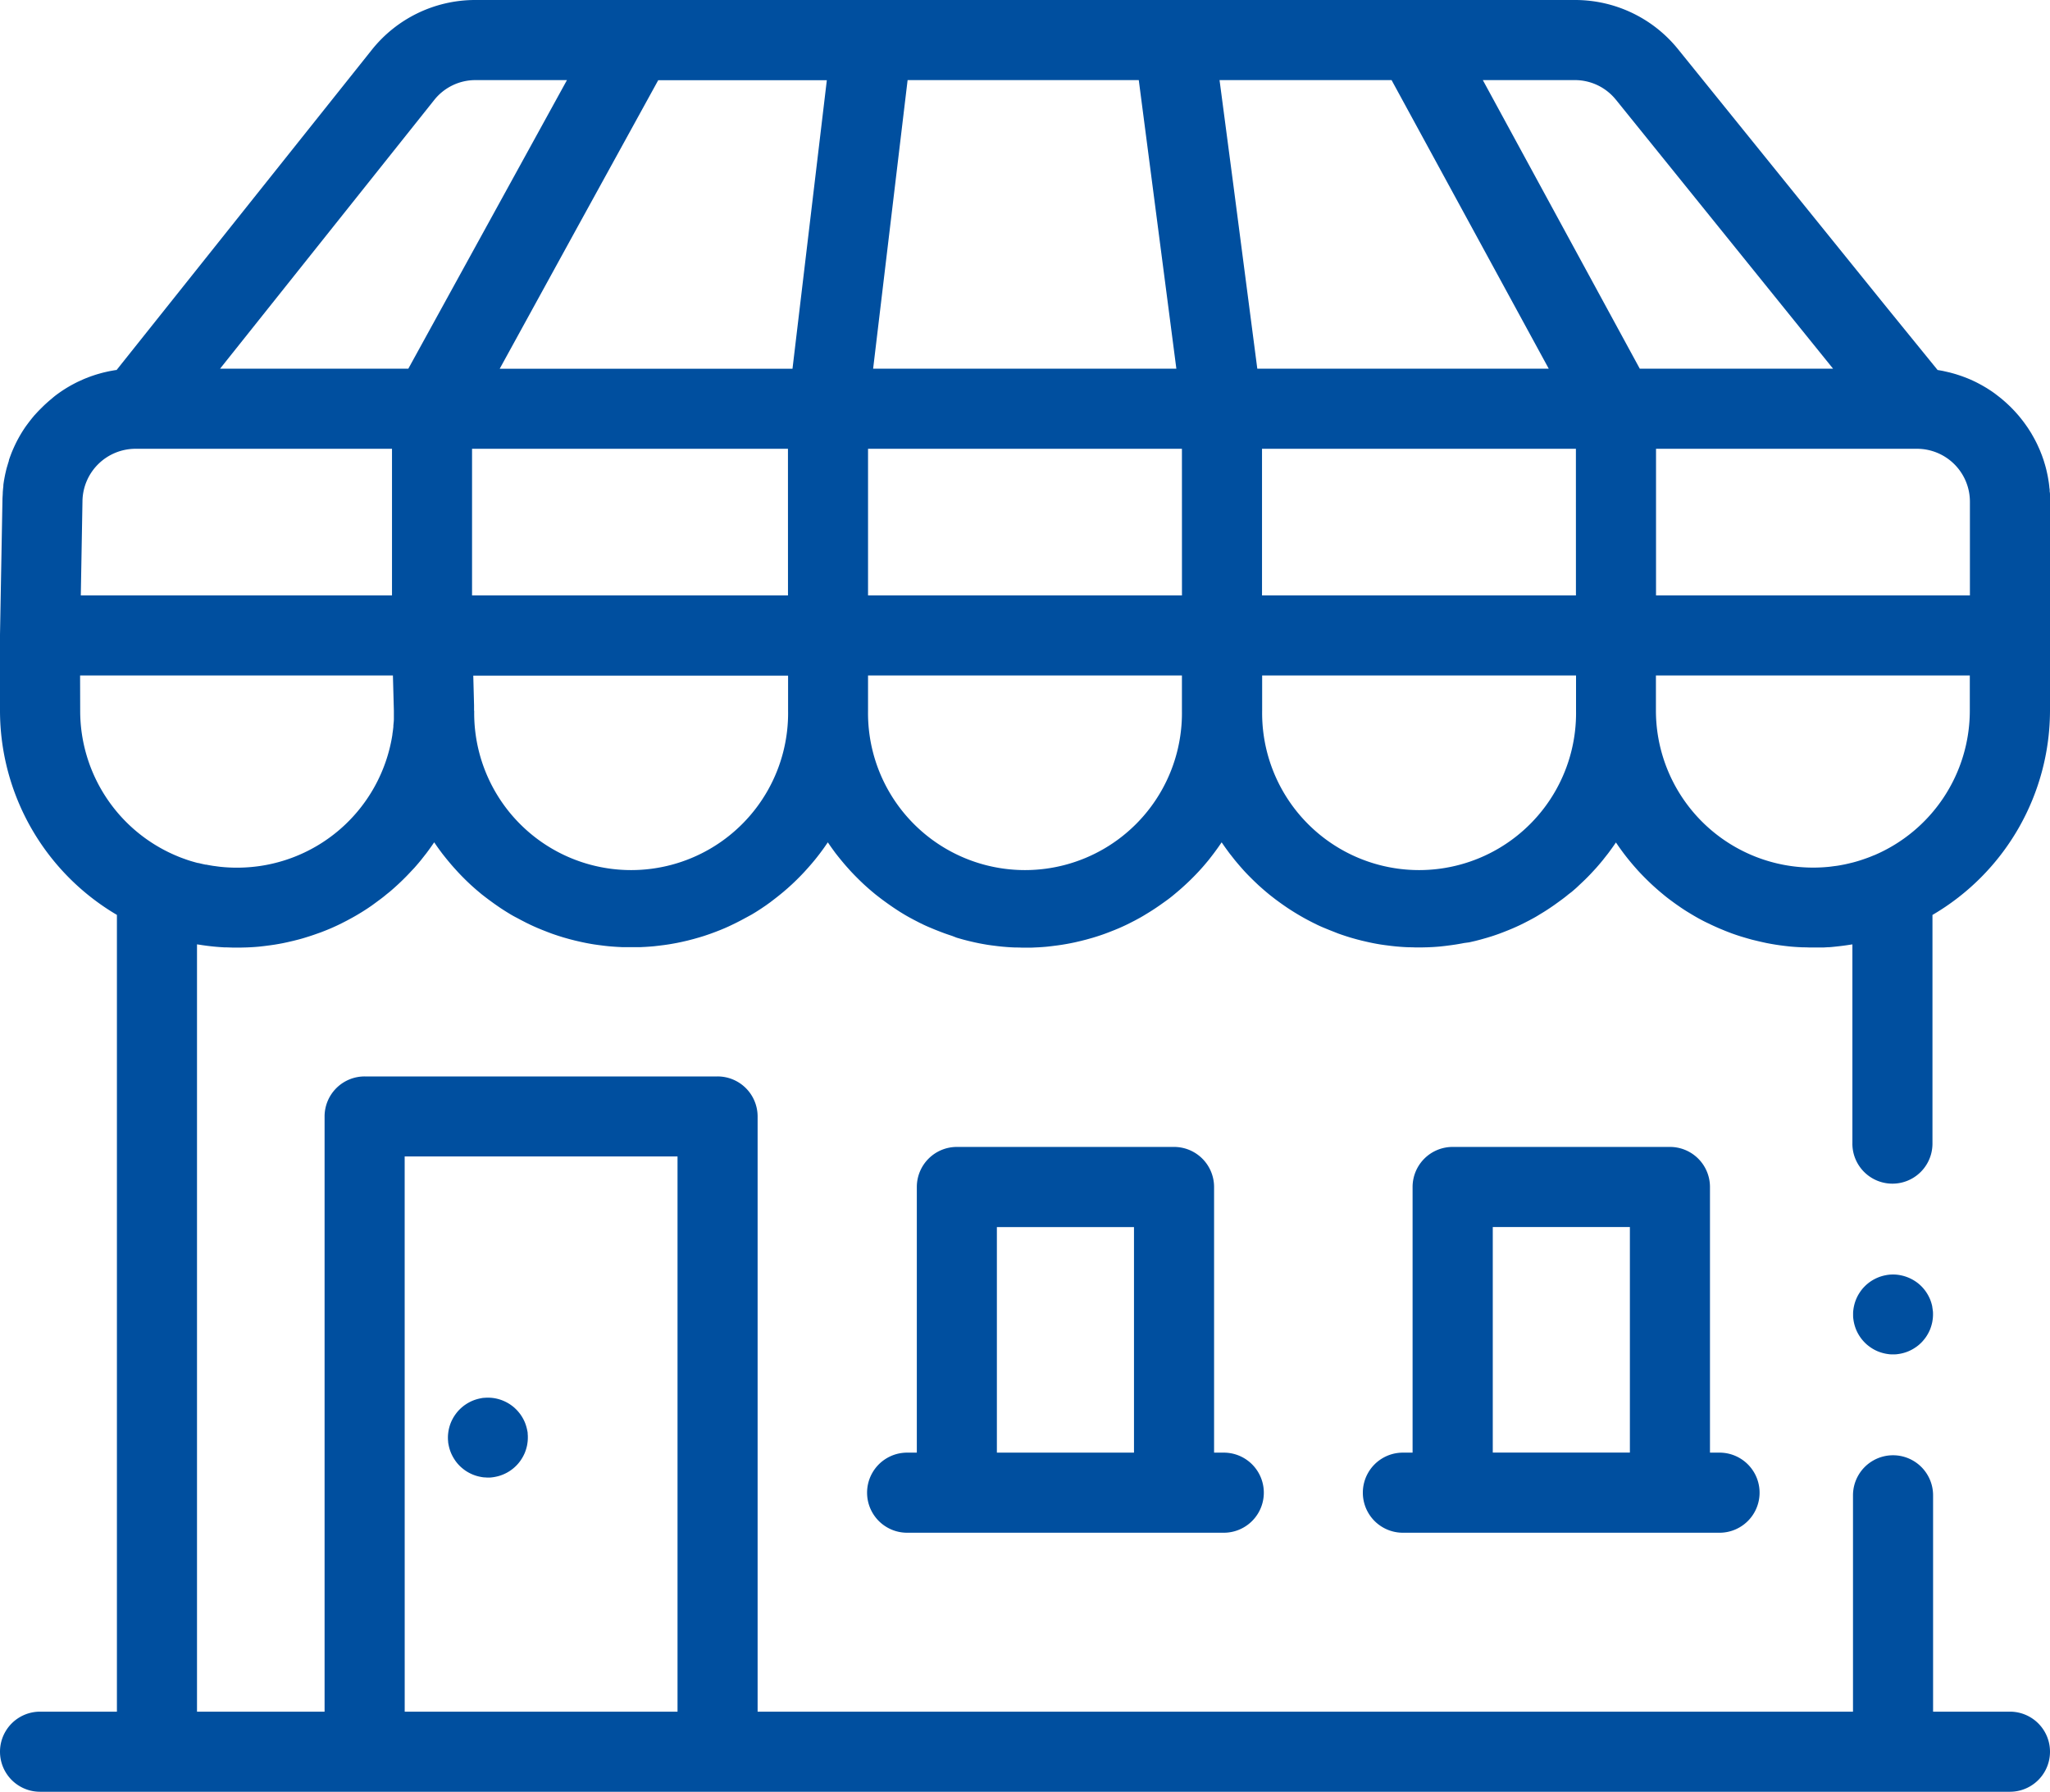
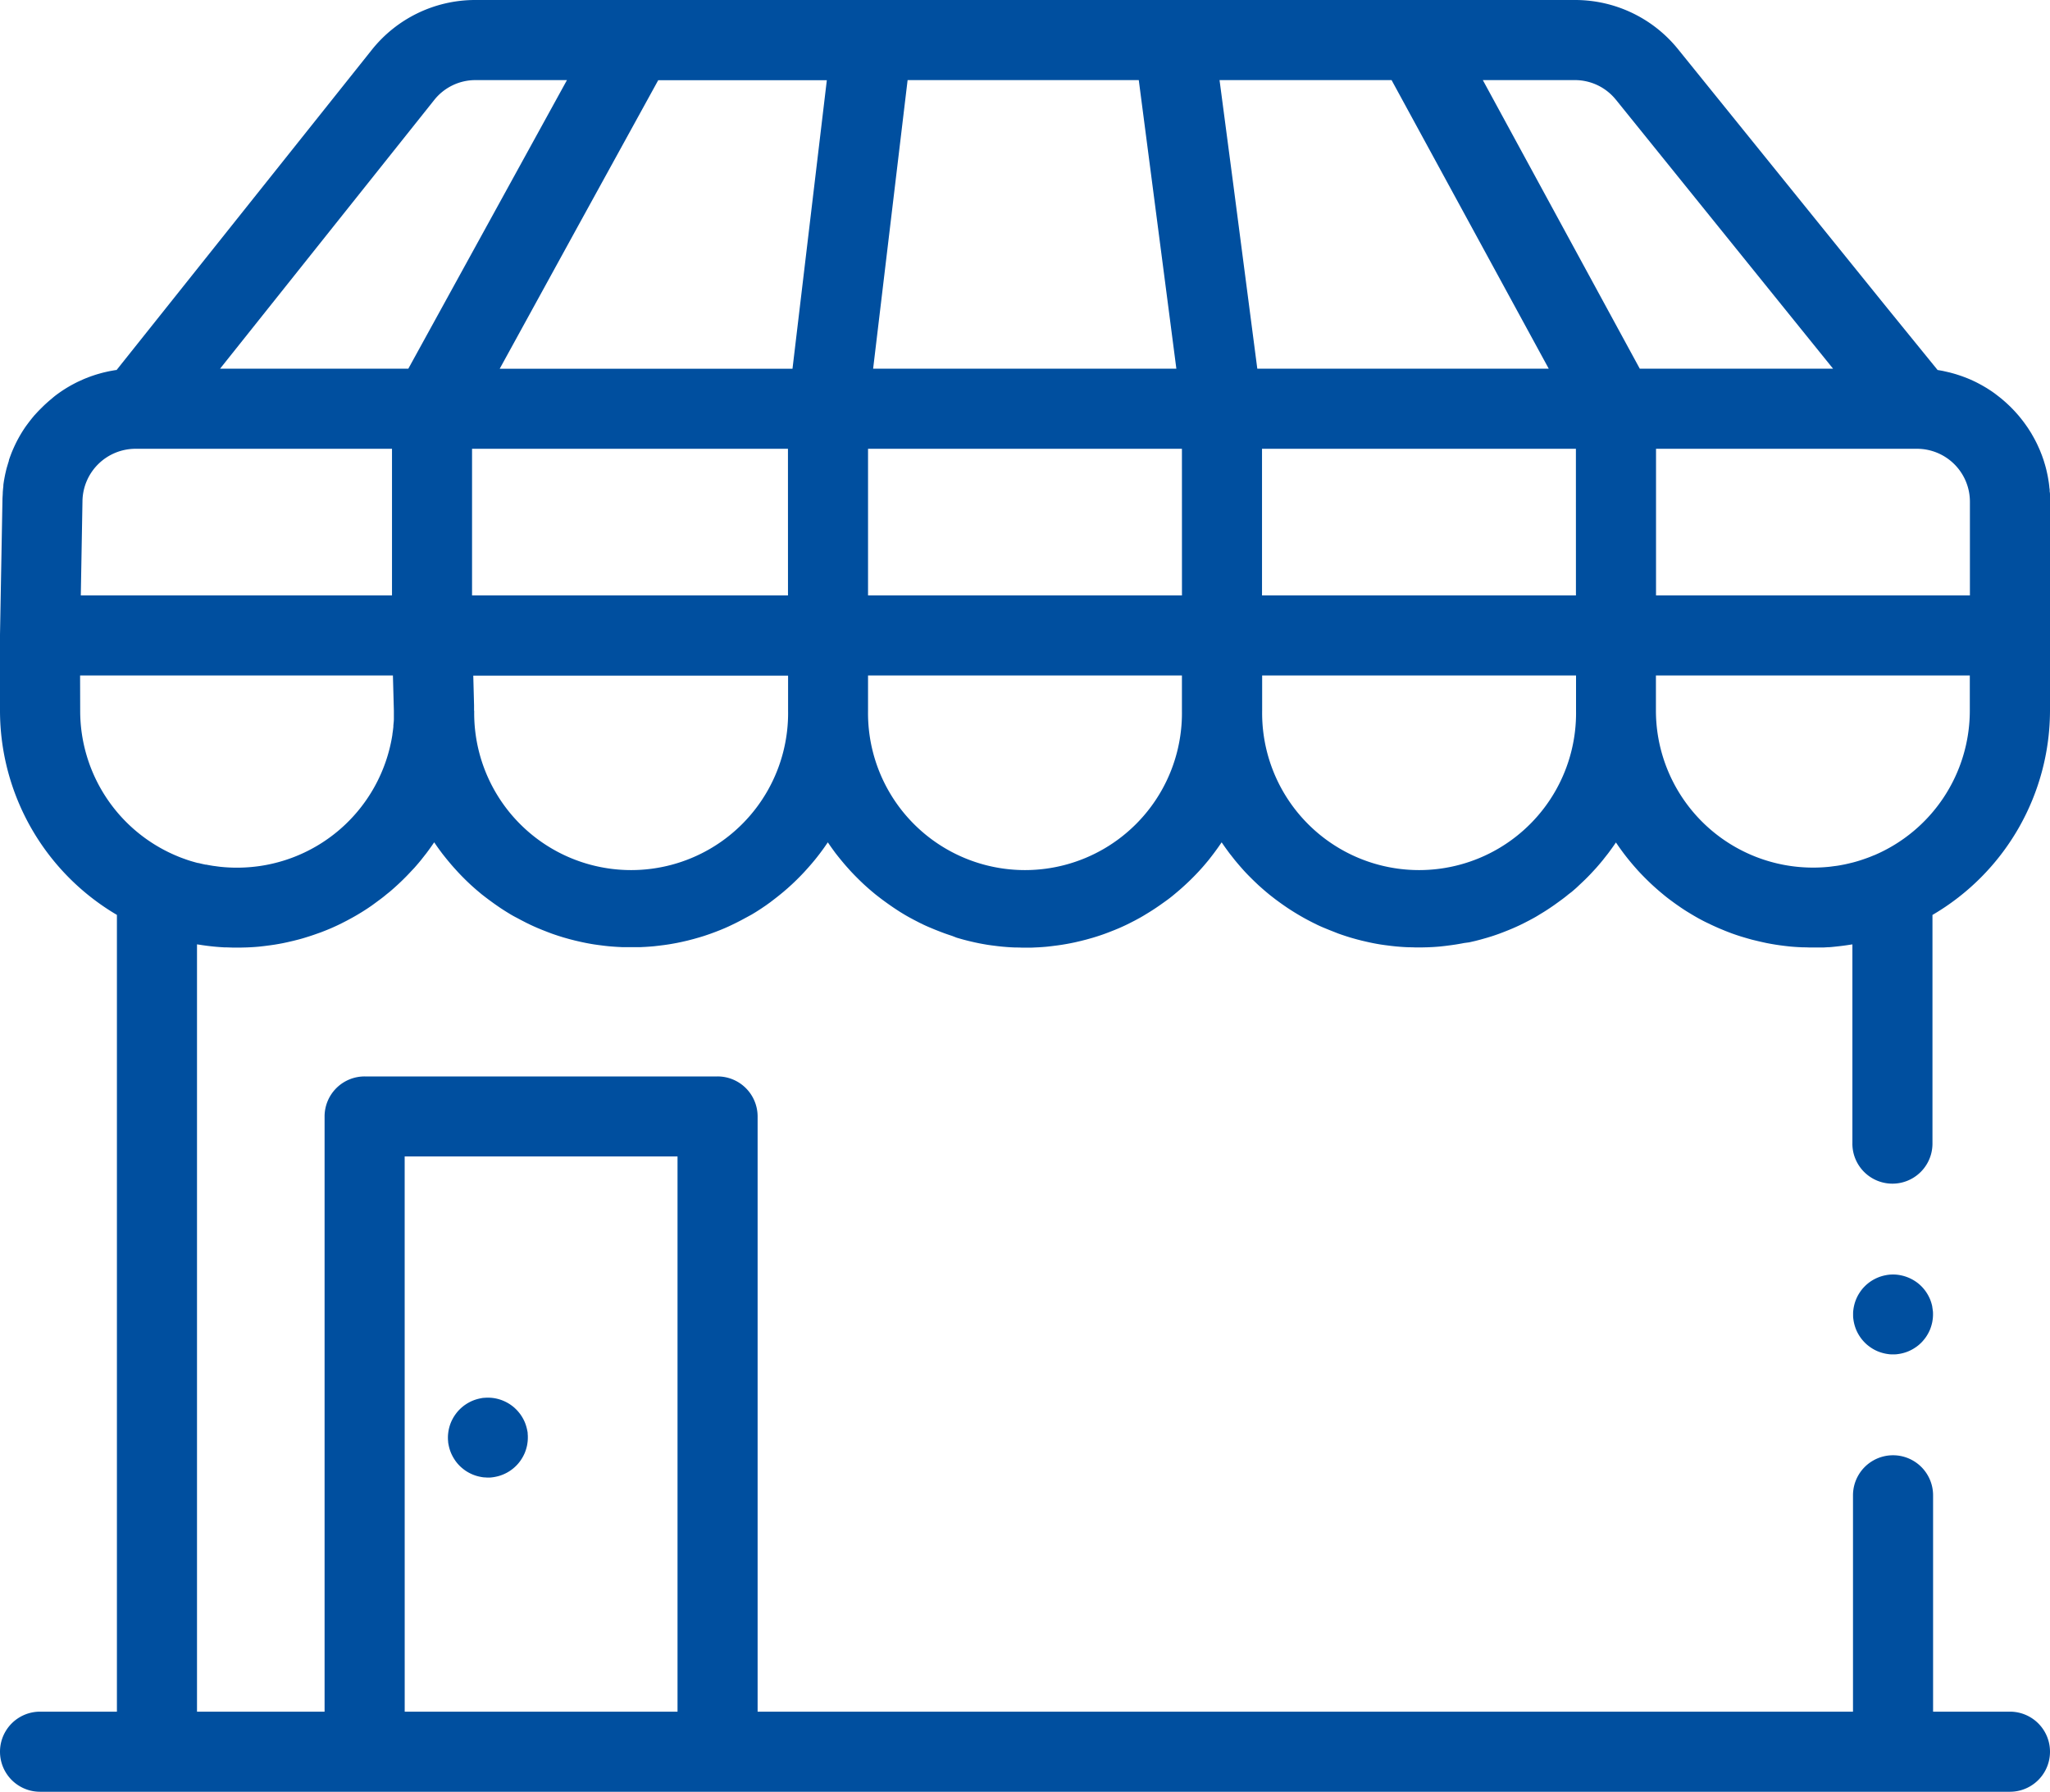
<svg xmlns="http://www.w3.org/2000/svg" id="Groupe_137" data-name="Groupe 137" width="60" height="52.433" viewBox="0 0 60 52.433">
  <defs>
    <clipPath id="clip-path">
      <rect id="Rectangle_531" data-name="Rectangle 531" width="60" height="52.433" fill="#004f9f" />
    </clipPath>
  </defs>
  <g id="Groupe_136" data-name="Groupe 136" clip-path="url(#clip-path)">
    <path id="Tracé_174" data-name="Tracé 174" d="M58.828,50.089h-2.25V43.758a1.172,1.172,0,1,0-2.344,0v6.331H22.174V32.669A1.172,1.172,0,0,0,21,31.5H10.673A1.172,1.172,0,0,0,9.5,32.669V50.089H5.766V27.635l.09.013.064.01q.14.021.282.036l.047.005q.16.016.32.024h.018c.091,0,.181.007.272.007l.079,0,.082,0,.2-.005.131-.006c.086-.005.172-.011.257-.02l.123-.014.178-.023.124-.018c.083-.013.165-.028.247-.044l.127-.027.177-.041.165-.042c.061-.016.121-.033.181-.052l.125-.039q.112-.036.223-.076L9.4,27.28l.157-.062.116-.048q.111-.048.221-.1l.116-.057.152-.078.146-.079q.083-.046.164-.094l.111-.067q.09-.056.178-.114l.122-.083.136-.1.1-.074q.1-.073.189-.149l.1-.08q.066-.056.13-.113l.11-.1q.076-.07.149-.142l.088-.088q.073-.074.144-.151l.1-.106q.059-.067.117-.135l.076-.091q.078-.1.152-.193l.069-.093q.054-.074.106-.149l.059-.085.006.009.05.072q.059.086.121.169l.057.077q.078.1.16.2l.067.08q.066.079.135.155l.076.084q.076.083.155.163l.079.079c.06.059.121.117.183.174l.075.067q.07.062.142.122l.086.072q.1.078.2.153l.094.069q.074.054.149.106l.111.076q.091.06.183.117l.105.064q.09.054.182.1l.129.069.157.081.111.054q.11.052.223.1l.114.047.16.063.127.048q.107.038.216.073l.125.039.184.052.165.042.174.04.129.027q.122.024.245.044l.128.018.172.022.127.014c.084.008.168.014.253.019l.136.007.189,0,.091,0,.091,0,.188,0,.137-.007c.084-.005.168-.011.252-.019l.13-.015.168-.021.131-.019c.081-.013.162-.028.242-.043l.134-.028.166-.038.181-.047.169-.048.131-.04q.1-.033.205-.07l.143-.053.148-.058.122-.051q.109-.047.217-.1l.121-.059.144-.074.159-.086L22,26.763l.114-.069q.085-.053.168-.108l.133-.09.131-.094.1-.077q.095-.072.187-.147l.1-.082.126-.109.117-.106q.073-.068.144-.138l.09-.09q.071-.072.14-.147l.1-.111q.058-.065.115-.132l.078-.093q.077-.095.151-.192l.07-.094q.054-.073.105-.148c.02-.029.04-.057.06-.086l0,0,.046.067q.06.087.123.173l.057.078q.078.1.16.2l.065.078q.066.079.135.155l.064.072q.084.091.171.179l.077.077c.058.057.116.113.176.168l.078.07q.073.065.148.128l.084.07q.1.079.2.155l.09.066q.076.055.153.109l.09.062q.1.067.2.131l.1.061q.091.055.185.106l.121.065.167.086.107.052q.112.053.227.1l.108.045.168.066.106.04c.078.028.158.055.237.081L28,27.44q.1.029.192.055l.151.039.185.043.123.026c.083.016.166.031.25.045l.12.017.182.023.12.013c.086.008.172.015.258.02l.13.006c.067,0,.135,0,.2.005l.082,0,.082,0c.067,0,.135,0,.2-.005l.13-.006c.086-.005.172-.011.257-.02l.122-.014.179-.023.123-.018c.083-.013.166-.028.248-.044l.126-.026.18-.042.16-.041.185-.052.123-.038c.077-.025.153-.05.229-.078l.117-.044.16-.063.114-.047q.112-.048.222-.1l.114-.056.156-.08.14-.076q.086-.048.17-.1l.108-.066q.094-.058.185-.119l.113-.077.141-.1.1-.072q.1-.074.191-.151l.092-.077q.069-.058.135-.117l.1-.091q.08-.074.158-.15l.085-.085q.078-.079.154-.161l.084-.093q.063-.07.123-.143l.072-.086q.079-.1.155-.2l.064-.087q.058-.079.113-.159l.054-.078h0l0,.005.044.063q.062.09.127.178l.055.075q.079.1.162.206l.063.075q.068.081.138.16l.057.064c.057.063.116.124.176.184l.075.075q.089.087.18.172l.074.066q.074.066.15.13l.083.069q.1.08.2.156l.088.065q.077.056.155.11l.086.059c.068.046.138.09.208.134l.1.061q.093.055.187.108l.118.064q.084.044.169.087l.106.052q.113.054.228.1l.107.044.17.067.1.04c.079.028.158.055.238.081l.118.037q.1.029.195.055l.148.038.187.043.122.026q.125.025.251.045l.12.017.183.023.119.013c.086.008.172.015.258.02l.129.006q.1,0,.2.005l.082,0,.082,0,.2-.005.13-.006c.086-.005.172-.011.257-.02l.123-.014.178-.023.123-.018c.083-.013.166-.028.248-.044L43,27.576l.179-.041.162-.042.183-.052.124-.038c.076-.024.151-.05.226-.077l.119-.045.159-.063.115-.048q.112-.048.222-.1l.114-.056.155-.08.141-.076q.085-.047.168-.1l.109-.066q.092-.057.183-.118l.116-.079.139-.1.1-.073q.1-.073.191-.15L46,26.1q.067-.057.133-.115l.106-.1q.077-.072.153-.145l.087-.087q.075-.076.147-.155l.092-.1q.06-.068.118-.137l.075-.09q.078-.1.153-.194l.068-.092q.054-.074.107-.15l.059-.085,0,.007.04.058q.064.094.131.185l.051.069q.081.107.166.211l.057.069q.073.087.148.171l.045.051c.06.066.123.131.186.195l.067.067c.064.063.128.125.194.185l.052.047q.084.075.169.147l.07.058q.1.084.209.165l.072.053q.089.066.18.128l.062.043c.074.05.15.1.226.145l.082.05c.076.045.152.09.229.132l.064.034q.1.054.2.1l.085.041q.121.057.244.11l.085.035q.1.042.2.08l.079.03c.084.03.169.059.255.086l.1.03q.117.035.235.067l.1.024q.109.027.219.051l.1.022q.131.026.263.047l.1.015q.1.014.2.026l.106.012c.088.009.176.015.265.02l.124.006q.1,0,.208.005l.079,0c.045,0,.089,0,.133,0,.063,0,.126,0,.189,0l.128-.008c.07,0,.14-.009.21-.016l.11-.012q.117-.013.234-.03l.085-.013.082-.012v5.83a1.172,1.172,0,0,0,2.344,0V26.774A6.94,6.94,0,0,0,60,20.8V18.6h0V14.679c0-.025,0-.049,0-.073s0-.076,0-.114,0-.061-.006-.091,0-.065-.007-.1-.007-.062-.011-.093-.007-.062-.012-.093-.01-.062-.015-.093-.01-.06-.016-.09-.012-.061-.019-.092-.013-.059-.02-.088-.015-.06-.023-.09-.016-.058-.025-.087-.018-.059-.027-.089-.019-.057-.029-.085-.02-.058-.031-.087-.022-.055-.033-.083-.023-.057-.035-.085-.025-.055-.037-.082-.025-.055-.038-.082-.041-.081-.062-.121-.04-.074-.061-.11-.029-.052-.044-.077-.033-.052-.049-.078l-.047-.073-.053-.076-.05-.07-.056-.074-.053-.067-.059-.072-.056-.064-.062-.069-.059-.062-.065-.066-.062-.059-.068-.063-.065-.057-.07-.06-.07-.055q-.064-.05-.13-.1l-.079-.056-.075-.049-.075-.048-.078-.046-.077-.044-.08-.043-.079-.041-.082-.039-.082-.037-.083-.035-.085-.033-.084-.031-.089-.03-.084-.027-.094-.027-.082-.022-.105-.024-.074-.017q-.088-.018-.178-.032L55.224,9,49.118,1.445A3.871,3.871,0,0,0,46.109,0H13.919a3.87,3.87,0,0,0-3.042,1.465L3.412,10.828l-.018,0-.07.012-.112.02-.07.015-.109.025-.069.018-.109.031-.066.02-.11.037-.061.022-.113.044-.054.022-.119.054-.044.02c-.046.022-.091.045-.136.069l-.023.012a3.937,3.937,0,0,0-.463.294l-.019.014q-.062.047-.123.1l-.028.024c-.037.03-.073.061-.109.093l-.032.029q-.051.046-.1.094l-.032.032q-.049.048-.1.1l-.03.032q-.047.051-.092.1l-.026.031q-.047.057-.092.115l-.02.025q-.05.066-.1.134l-.008.011a3.908,3.908,0,0,0-.283.477l0,0q-.039.079-.075.16l-.012.027c-.02.046-.04.093-.058.14l-.014.038q-.025.066-.048.133L.255,13.5q-.021.065-.04.132L.2,13.68c-.012.044-.023.089-.033.134l-.011.047c-.01.046-.019.093-.028.14,0,.014-.005.028-.008.043-.008.051-.016.1-.022.153,0,.011,0,.021,0,.032q-.011.091-.017.184v0c0,.065-.008.13-.009.2L0,18.575s0,.01,0,.015,0,0,0,.006v2.2a6.94,6.94,0,0,0,3.422,5.977V50.089H1.172a1.172,1.172,0,1,0,0,2.344H58.828a1.172,1.172,0,0,0,0-2.344M47.295,2.918l5.4,6.688.955,1.182H47.993L43.4,2.344h2.695a1.539,1.539,0,0,1,1.2.575M34.593,20.8a4.594,4.594,0,1,1-9.187,0V19.767h9.187V20.8M33.33,2.344l.7,5.372.4,3.073H25.555l1.009-8.445Zm2.364,0h5.035l4.6,8.445h-8.53l-.7-5.372Zm21.962,15.08H48.469V13.133H56.11a1.549,1.549,0,0,1,1.546,1.547Zm-11.531,0H36.937V13.133h9.187Zm-11.531,0H25.406V13.133h9.187Zm-11.531,0H13.816V13.133h9.246Zm.132-6.634H14.626L16.9,6.647l2.365-4.3H24.2ZM13.875,20.8c0-.01,0-.021,0-.031l0-.126-.023-.872h9.214V20.8a4.594,4.594,0,1,1-9.187,0m23.062,0V19.767h9.187V20.8a4.594,4.594,0,1,1-9.187,0M4.008,13.133h7.465v4.291H2.365l.049-2.771A1.554,1.554,0,0,1,3.96,13.133h.047M54.856,25.025l-.024.01c-.06.025-.121.05-.183.072l-.034.012c-.06.022-.121.042-.182.062l-.033.01c-.062.019-.124.037-.188.053l-.03.007c-.064.016-.128.031-.193.045l-.038.007c-.062.012-.124.024-.186.033l-.087.011c-.046.006-.092.013-.139.018a4.647,4.647,0,0,1-.472.024h-.007a4.6,4.6,0,0,1-4.57-4.125,4.652,4.652,0,0,1-.024-.467V19.767h9.187V20.8a4.6,4.6,0,0,1-2.8,4.228M13.919,2.344h2.675L13.112,8.677l-1.161,2.112H6.441l6.268-7.863a1.539,1.539,0,0,1,1.209-.582M2.344,19.767H11.5l.021.774.007.26c0,.06,0,.119,0,.178,0,.018,0,.037,0,.055,0,.066-.009.132-.015.2,0,.011,0,.022,0,.034-.007.072-.017.144-.028.216l0,.013a4.6,4.6,0,0,1-4.542,3.894H6.929a4.607,4.607,0,0,1-.468-.024c-.057-.006-.113-.014-.169-.022l-.057-.007c-.068-.011-.136-.023-.2-.036l-.021,0c-.069-.014-.137-.03-.205-.047l-.017,0c-.066-.017-.132-.036-.2-.056l-.023-.007c-.064-.02-.128-.042-.19-.065l-.025-.009q-.1-.036-.192-.076l-.015-.006a4.6,4.6,0,0,1-2.8-4.23Zm9.5,14.074H19.83V50.089H11.845Z" transform="translate(0)" fill="#004f9f" />
-     <path id="Tracé_175" data-name="Tracé 175" d="M298.9,390.816v-7.774a1.172,1.172,0,0,0-1.172-1.172h-6.356a1.172,1.172,0,0,0-1.172,1.172v7.774h-.284a1.172,1.172,0,0,0,0,2.344h9.268a1.172,1.172,0,0,0,0-2.344Zm-6.357-6.6h4.013v6.6h-4.013Z" transform="translate(-263.366 -348.307)" fill="#004f9f" />
-     <path id="Tracé_176" data-name="Tracé 176" d="M462.824,381.87h-6.356a1.172,1.172,0,0,0-1.172,1.172v7.774h-.284a1.172,1.172,0,0,0,0,2.344h9.268a1.172,1.172,0,0,0,0-2.344H464v-7.774a1.172,1.172,0,0,0-1.172-1.172m-5.185,2.344h4.013v6.6h-4.013Z" transform="translate(-413.952 -348.307)" fill="#004f9f" />
    <path id="Tracé_177" data-name="Tracé 177" d="M151.465,466.39c0-.038-.01-.076-.017-.113a1.291,1.291,0,0,0-.067-.22,1.24,1.24,0,0,0-.108-.2,1.012,1.012,0,0,0-.069-.092.889.889,0,0,0-.077-.085c-.027-.027-.055-.054-.085-.078s-.061-.047-.092-.068a1.194,1.194,0,0,0-.422-.175c-.038-.008-.076-.013-.113-.017a1.271,1.271,0,0,0-.231,0c-.038,0-.076.01-.113.017a1.22,1.22,0,0,0-.22.067,1.179,1.179,0,0,0-.2.108c-.032.021-.063.044-.092.068s-.059.051-.086.078-.053.055-.077.085-.047.061-.068.092a1.24,1.24,0,0,0-.108.2,1.215,1.215,0,0,0-.067.22c-.007.037-.013.076-.017.113a1.02,1.02,0,0,0-.006.115,1,1,0,0,0,.006.115c0,.039.01.076.017.114a1.186,1.186,0,0,0,.067.219,1.205,1.205,0,0,0,.108.2c.021.033.044.063.068.093s.051.058.077.085a1.156,1.156,0,0,0,.086.077,1.131,1.131,0,0,0,.092.069,1.191,1.191,0,0,0,.2.107,1.146,1.146,0,0,0,.22.067,1.011,1.011,0,0,0,.113.018c.039,0,.077.006.115.006s.077,0,.116-.006a1.011,1.011,0,0,0,.113-.018,1.119,1.119,0,0,0,.219-.067,1.167,1.167,0,0,0,.2-.107,1.178,1.178,0,0,0,.178-.146,1.122,1.122,0,0,0,.146-.178,1.205,1.205,0,0,0,.108-.2,1.259,1.259,0,0,0,.067-.219c.007-.038.013-.076.017-.114s.006-.076.006-.115,0-.077-.006-.115" transform="translate(-136.02 -424.436)" fill="#004f9f" />
    <path id="Tracé_178" data-name="Tracé 178" d="M619.387,425.259a1.261,1.261,0,0,0-.067-.219,1.212,1.212,0,0,0-.108-.2,1,1,0,0,0-.069-.093,1.043,1.043,0,0,0-.077-.085c-.027-.027-.055-.053-.085-.077a1,1,0,0,0-.093-.068,1.194,1.194,0,0,0-.421-.174.993.993,0,0,0-.114-.018,1.121,1.121,0,0,0-.23,0,.985.985,0,0,0-.113.018,1.153,1.153,0,0,0-.22.067,1.165,1.165,0,0,0-.2.107.992.992,0,0,0-.092.068,1.018,1.018,0,0,0-.085.077c-.027.027-.054.055-.078.085s-.047.061-.068.093a1.145,1.145,0,0,0-.108.2,1.182,1.182,0,0,0-.067.219c-.008.038-.013.076-.018.114s-.005.076-.005.115,0,.077.005.115.01.076.018.113a1.206,1.206,0,0,0,.067.22,1.174,1.174,0,0,0,.108.2c.021.032.044.063.068.092s.051.059.078.086.055.053.085.077.061.047.092.068a1.175,1.175,0,0,0,.2.108,1.218,1.218,0,0,0,.22.067c.037.008.076.013.113.018s.077.005.115.005.077,0,.115-.005.077-.01.114-.018a1.188,1.188,0,0,0,.219-.067,1.144,1.144,0,0,0,.2-.108c.033-.021.063-.044.093-.068s.058-.051.085-.077a1.049,1.049,0,0,0,.077-.086,1,1,0,0,0,.069-.092,1.246,1.246,0,0,0,.108-.2,1.289,1.289,0,0,0,.067-.22c.007-.037.013-.076.017-.113s.006-.077.006-.115,0-.077-.006-.115-.01-.076-.017-.114" transform="translate(-562.832 -387.023)" fill="#004f9f" />
  </g>
</svg>